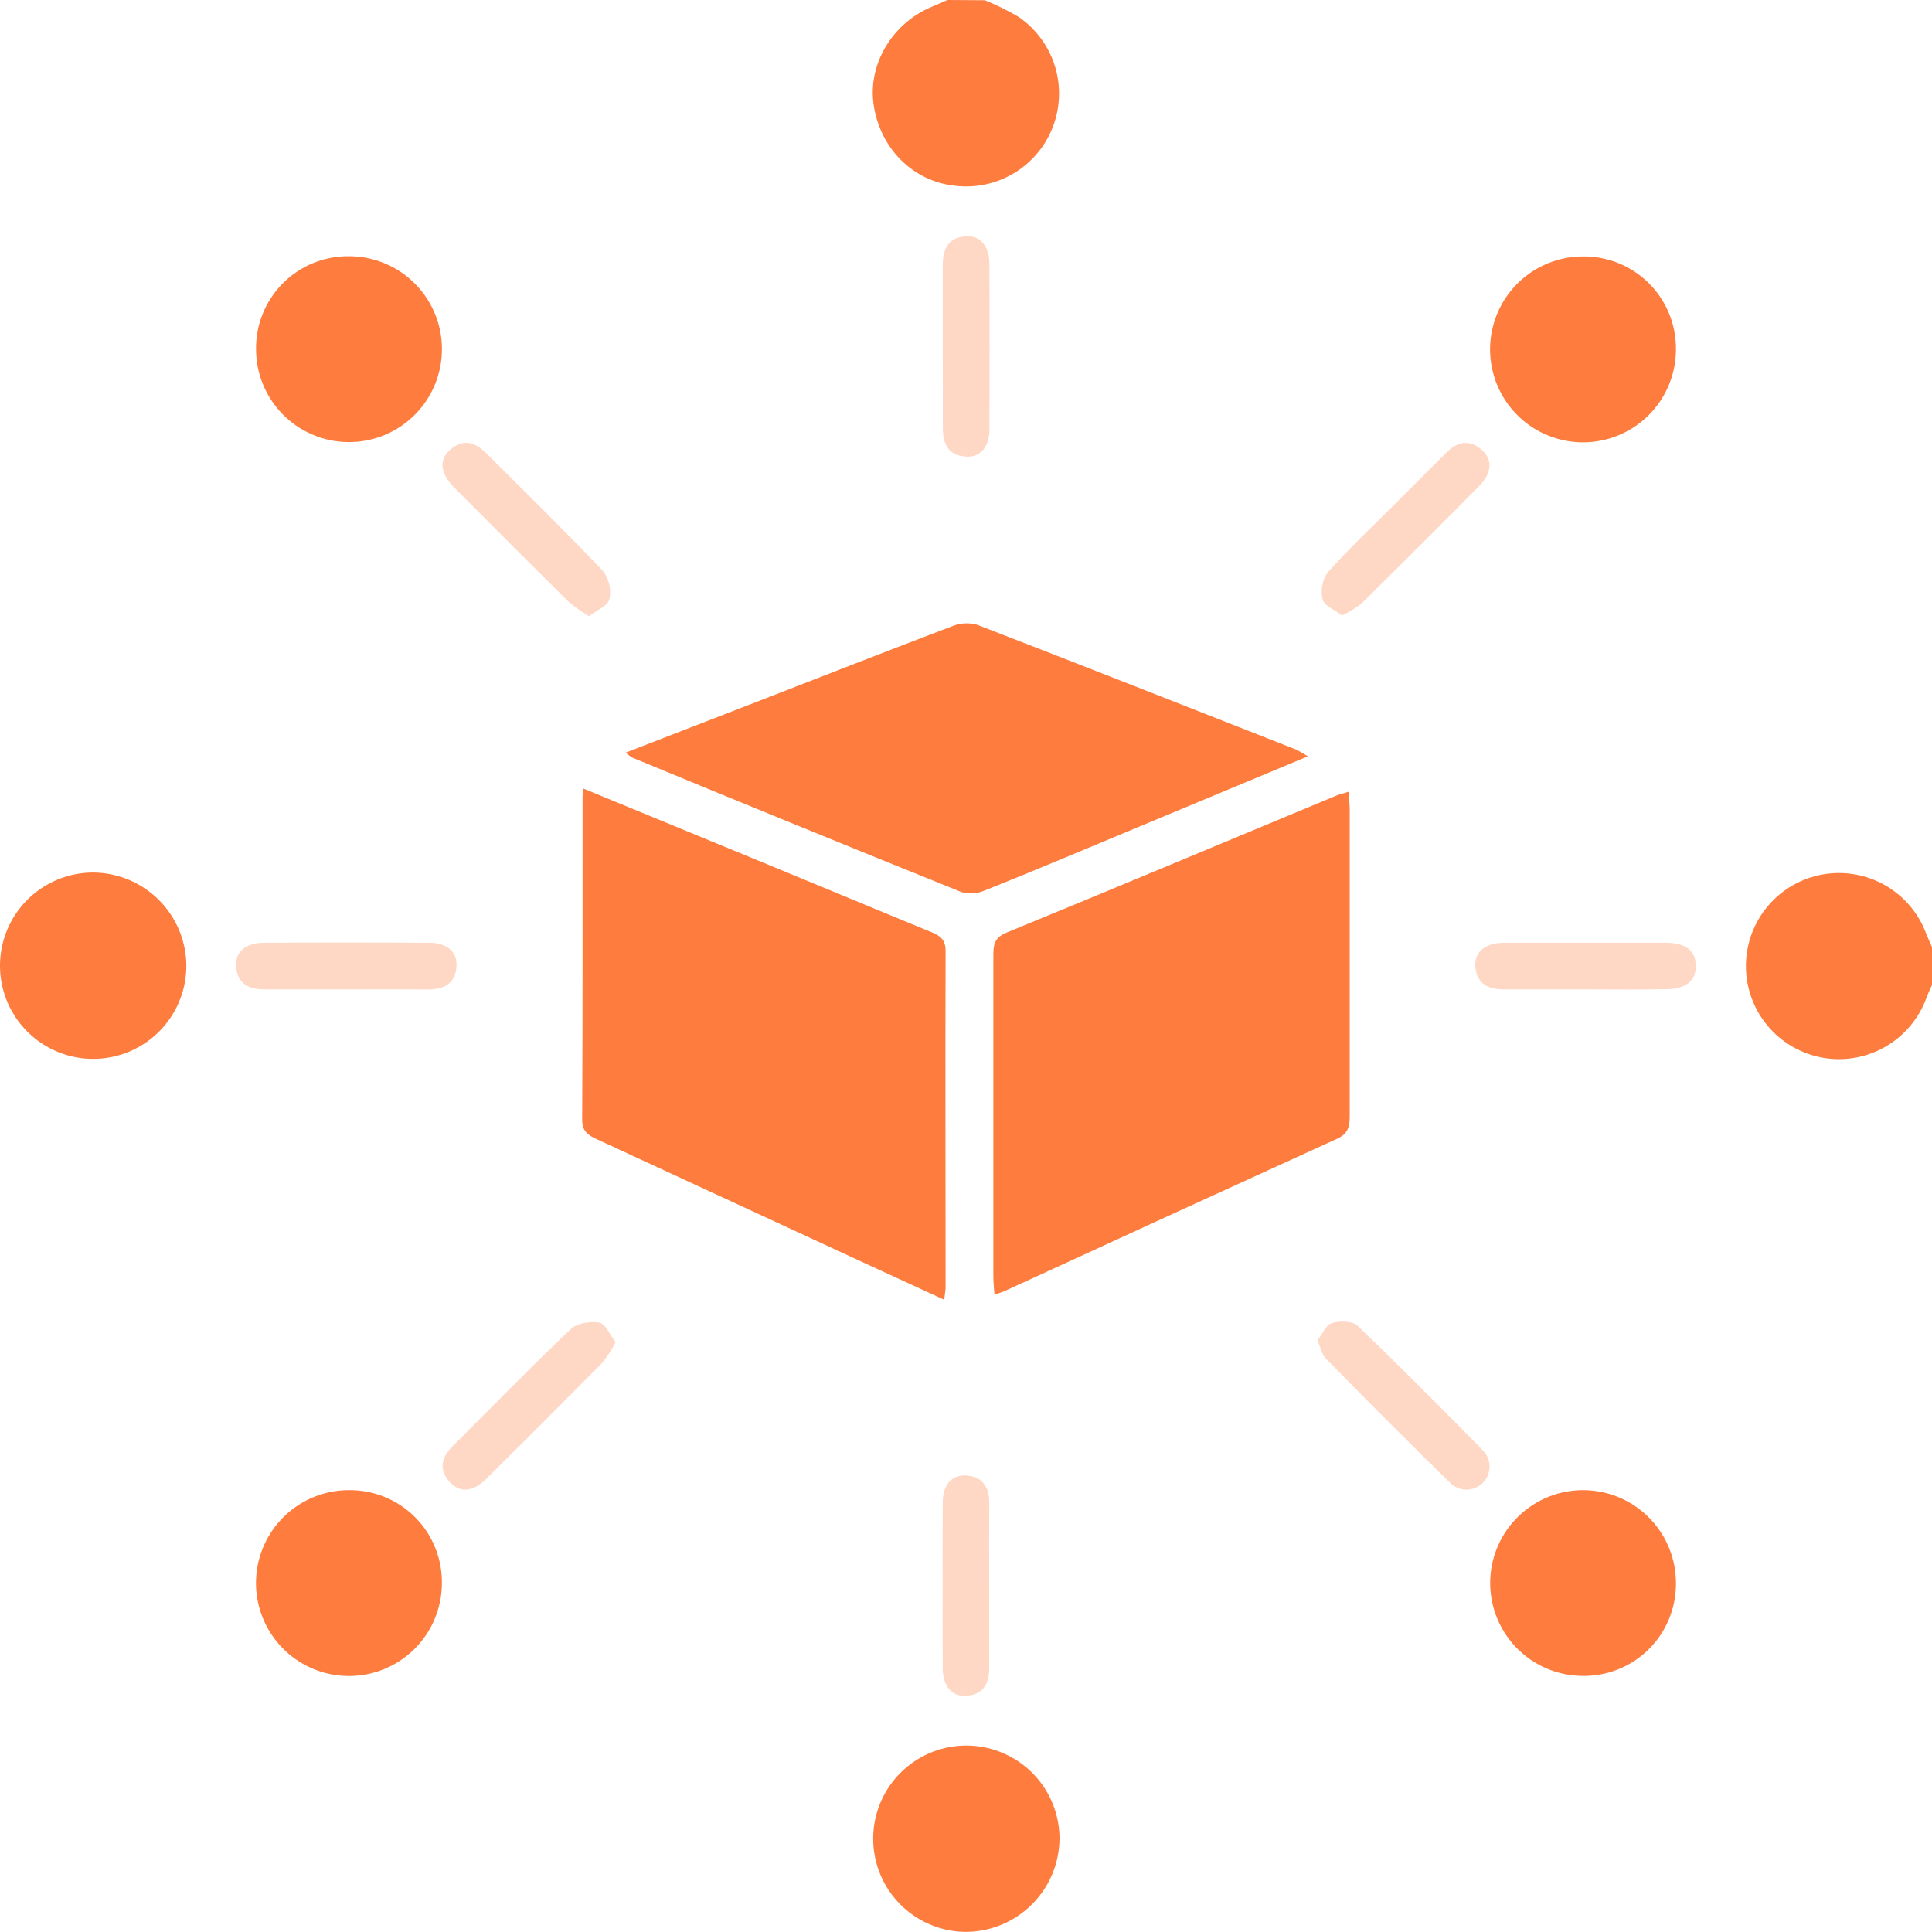
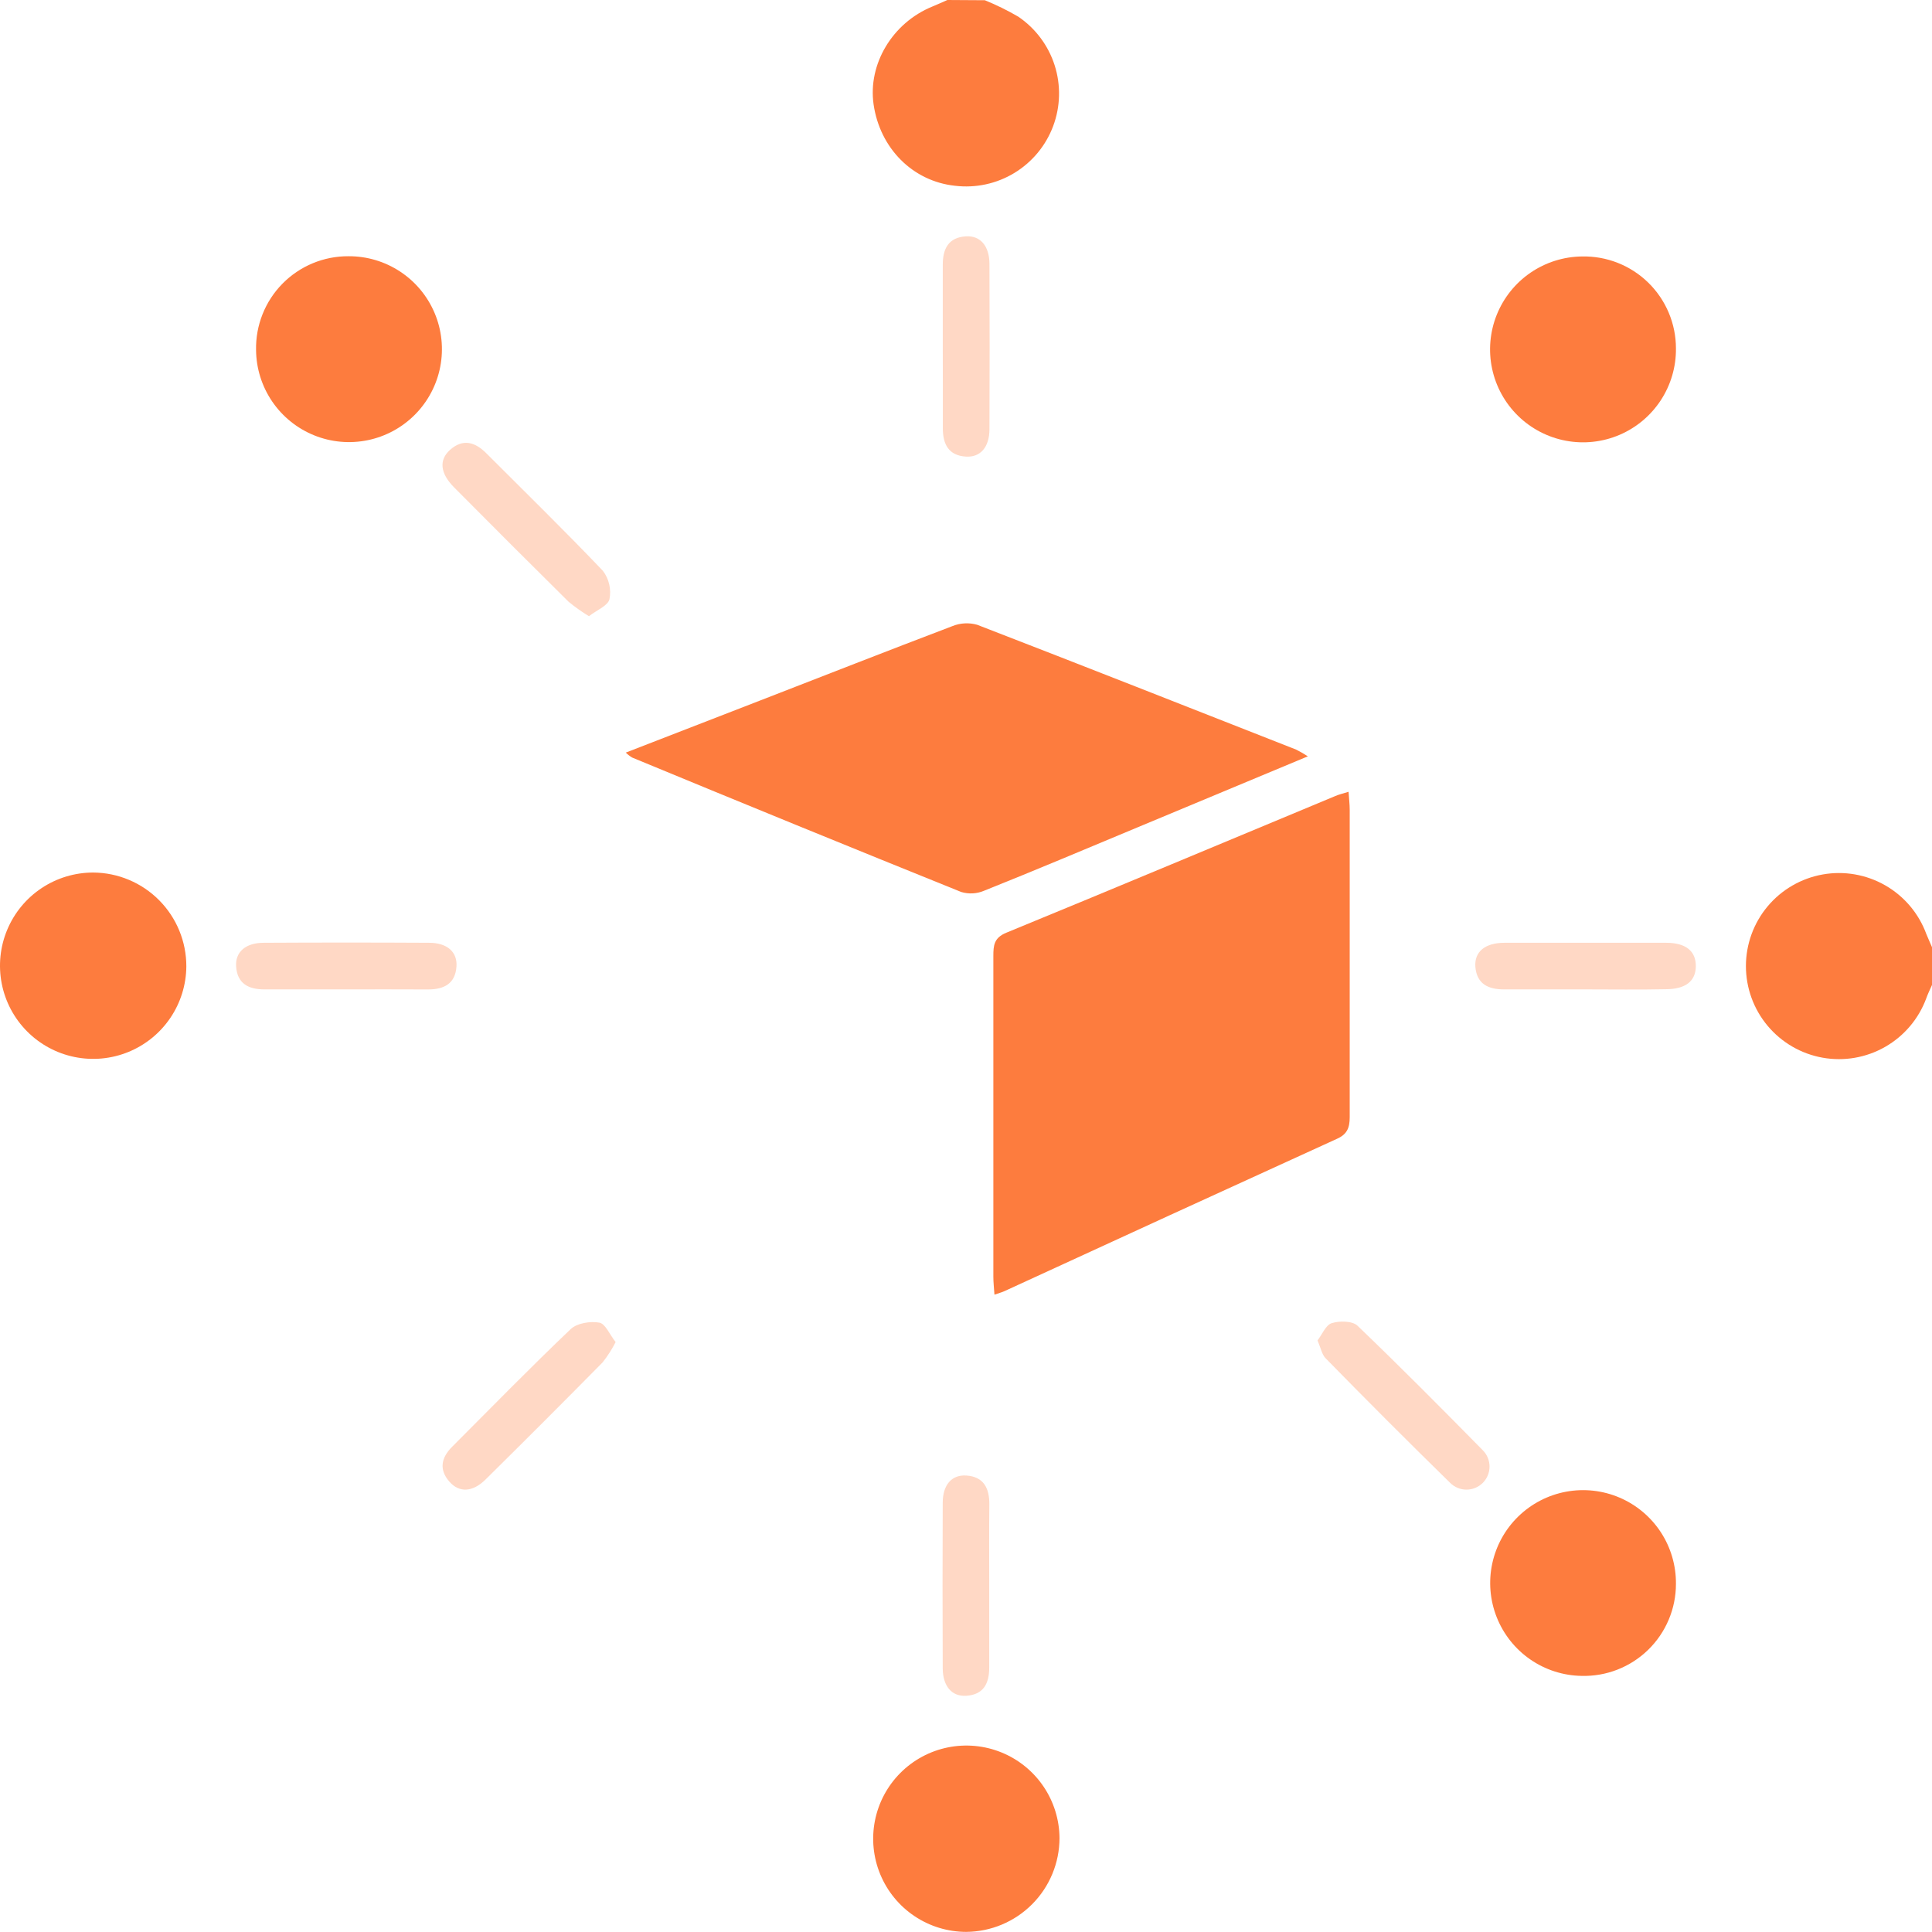
<svg xmlns="http://www.w3.org/2000/svg" width="350" height="350" viewBox="0 0 350 350" fill="none">
  <path d="M178.415 0.042C180.495 0.888 182.513 1.879 184.454 3.009C187.583 5.124 189.909 8.23 191.059 11.827C192.208 15.424 192.114 19.303 190.792 22.84C189.47 26.378 186.997 29.367 183.769 31.329C180.542 33.29 176.749 34.108 173.001 33.653C165.358 32.841 159.402 26.874 158.257 18.898C157.216 11.61 161.662 4.155 168.877 1.197C169.804 0.823 170.71 0.396 171.626 0L178.415 0.042Z" fill="#FD7C3E" />
  <path d="M350 178.436C349.646 179.238 349.25 180.04 348.959 180.862C347.587 184.573 344.954 187.682 341.52 189.647C338.087 191.612 334.072 192.307 330.178 191.61C326.284 190.913 322.759 188.869 320.22 185.835C317.681 182.802 316.29 178.972 316.29 175.016C316.29 171.06 317.681 167.23 320.22 164.196C322.759 161.163 326.284 159.119 330.178 158.422C334.072 157.725 338.087 158.42 341.52 160.385C344.954 162.349 347.587 165.459 348.959 169.169C349.281 169.992 349.667 170.783 350 171.595V178.436Z" fill="#FD7C3E" />
-   <path d="M105.706 142.868L137.266 155.863C147.834 160.205 158.247 164.568 168.805 168.899C170.471 169.576 171.314 170.357 171.304 172.335C171.231 192.598 171.304 212.86 171.304 233.122C171.304 233.768 171.168 234.403 171.054 235.465L155.956 228.51C140.032 221.138 124.136 213.783 108.267 206.446C106.643 205.707 105.456 205.061 105.466 202.822C105.571 183.476 105.529 164.12 105.539 144.763C105.498 144.326 105.591 143.909 105.706 142.868Z" fill="#FD7C3E" />
  <path d="M244.305 143.44C244.388 144.732 244.513 145.71 244.513 146.689C244.513 165.254 244.513 183.83 244.513 202.395C244.513 204.332 244.024 205.519 242.149 206.331C222.067 215.487 202.006 224.678 181.966 233.903C181.487 234.132 180.925 234.257 180.154 234.538C180.071 233.268 179.956 232.289 179.956 231.31C179.956 211.943 179.956 192.58 179.956 173.22C179.956 171.293 180.05 169.898 182.299 168.972C202.176 160.808 222.001 152.489 241.847 144.232C242.587 143.909 243.305 143.753 244.305 143.44Z" fill="#FD7C3E" />
  <path d="M236.933 137.016L206.018 149.907C196.783 153.759 187.568 157.653 178.29 161.36C176.972 161.923 175.498 162.005 174.125 161.589C154.231 153.565 134.361 145.447 114.515 137.235C114.098 136.984 113.713 136.683 113.369 136.339L137.536 126.968C149.188 122.449 160.829 117.878 172.522 113.432C173.951 112.849 175.535 112.761 177.02 113.182C196.314 120.638 215.546 128.228 234.809 135.798C235.54 136.162 236.249 136.569 236.933 137.016V137.016Z" fill="#FD7C3E" />
  <path d="M33.756 175.073C33.732 178.405 32.721 181.656 30.851 184.416C28.982 187.175 26.337 189.319 23.251 190.577C20.165 191.835 16.775 192.152 13.509 191.486C10.243 190.821 7.248 189.204 4.9 186.839C2.552 184.473 0.956 181.466 0.315 178.195C-0.326 174.924 0.016 171.537 1.297 168.46C2.578 165.383 4.741 162.755 7.514 160.905C10.287 159.056 13.545 158.069 16.878 158.069C21.368 158.094 25.666 159.897 28.83 163.084C31.993 166.271 33.765 170.582 33.756 175.073V175.073Z" fill="#FD7C3E" />
  <path d="M175.021 349.98C171.689 349.972 168.435 348.978 165.667 347.123C162.899 345.269 160.742 342.637 159.468 339.558C158.194 336.48 157.859 333.094 158.505 329.826C159.152 326.557 160.752 323.554 163.102 321.193C165.453 318.832 168.45 317.22 171.715 316.559C174.981 315.898 178.368 316.219 181.452 317.48C184.536 318.741 187.177 320.886 189.044 323.646C190.91 326.406 191.918 329.656 191.941 332.987C191.933 337.479 190.15 341.786 186.98 344.969C183.811 348.152 179.512 349.953 175.021 349.98V349.98Z" fill="#FD7C3E" />
  <path d="M63.14 46.418C66.467 46.402 69.725 47.372 72.501 49.205C75.278 51.039 77.449 53.654 78.74 56.721C80.031 59.787 80.385 63.168 79.757 66.435C79.128 69.703 77.546 72.71 75.209 75.079C72.872 77.448 69.886 79.071 66.627 79.744C63.369 80.417 59.984 80.109 56.9 78.859C53.816 77.61 51.172 75.475 49.301 72.723C47.43 69.972 46.416 66.728 46.387 63.401C46.344 61.178 46.746 58.969 47.57 56.904C48.393 54.84 49.622 52.96 51.183 51.378C52.745 49.795 54.607 48.541 56.66 47.689C58.714 46.837 60.917 46.405 63.14 46.418Z" fill="#FD7C3E" />
  <path d="M303.613 63.12C303.648 66.449 302.695 69.713 300.875 72.501C299.055 75.288 296.45 77.474 293.388 78.781C290.326 80.088 286.946 80.458 283.674 79.844C280.402 79.231 277.385 77.661 275.005 75.333C272.625 73.005 270.989 70.024 270.302 66.767C269.616 63.509 269.911 60.121 271.149 57.032C272.388 53.941 274.515 51.288 277.261 49.406C280.008 47.525 283.25 46.5 286.579 46.46C288.798 46.41 291.005 46.804 293.069 47.619C295.134 48.434 297.015 49.653 298.602 51.205C300.189 52.757 301.45 54.611 302.31 56.657C303.171 58.703 303.614 60.9 303.613 63.12Z" fill="#FD7C3E" />
  <path d="M286.506 303.603C283.183 303.548 279.952 302.51 277.218 300.62C274.485 298.73 272.373 296.073 271.147 292.985C269.922 289.896 269.638 286.514 270.333 283.264C271.027 280.014 272.668 277.043 275.048 274.725C277.429 272.406 280.443 270.845 283.709 270.237C286.976 269.629 290.35 270.002 293.405 271.309C296.46 272.616 299.06 274.798 300.877 277.581C302.693 280.363 303.645 283.621 303.613 286.944C303.614 289.17 303.169 291.373 302.303 293.424C301.438 295.475 300.171 297.332 298.576 298.885C296.982 300.438 295.092 301.656 293.019 302.466C290.945 303.277 288.731 303.663 286.506 303.603Z" fill="#FD7C3E" />
-   <path d="M80.05 286.829C80.041 290.156 79.048 293.405 77.195 296.167C75.342 298.93 72.712 301.081 69.637 302.351C66.562 303.62 63.18 303.95 59.918 303.299C56.656 302.648 53.66 301.045 51.308 298.693C48.956 296.341 47.353 293.344 46.702 290.082C46.051 286.82 46.381 283.438 47.65 280.364C48.919 277.289 51.071 274.659 53.833 272.806C56.595 270.952 59.845 269.959 63.171 269.951C65.396 269.921 67.604 270.338 69.665 271.176C71.726 272.013 73.598 273.256 75.172 274.829C76.745 276.402 77.987 278.274 78.825 280.335C79.663 282.396 80.079 284.604 80.05 286.829Z" fill="#FD7C3E" />
  <path d="M170.793 62.943C170.793 57.945 170.793 52.947 170.793 47.949C170.793 45.044 171.834 43.024 174.958 42.816C177.582 42.639 179.227 44.544 179.248 47.772C179.29 57.768 179.29 67.761 179.248 77.749C179.248 81.008 177.603 82.893 174.969 82.716C171.845 82.518 170.804 80.478 170.804 77.583C170.824 72.71 170.793 67.826 170.793 62.943Z" fill="#FFD8C5" />
  <path d="M62.557 179.238C57.674 179.238 52.79 179.238 47.907 179.238C45.012 179.238 42.982 178.197 42.774 175.073C42.607 172.449 44.502 170.804 47.751 170.794C57.747 170.738 67.742 170.738 77.738 170.794C80.997 170.794 82.872 172.449 82.695 175.083C82.486 178.207 80.435 179.248 77.551 179.248C72.553 179.217 67.555 179.238 62.557 179.238Z" fill="#FFD8C5" />
  <path d="M287.131 179.238C282.247 179.238 277.364 179.238 272.48 179.238C269.606 179.238 267.534 178.27 267.274 175.125C267.087 172.408 269.034 170.804 272.543 170.794C282.31 170.794 292.076 170.794 301.843 170.794C305.415 170.794 307.237 172.314 307.216 175.042C307.195 177.77 305.321 179.207 301.749 179.207C296.897 179.311 292.014 179.238 287.131 179.238Z" fill="#FFD8C5" />
  <path d="M179.207 287.099C179.207 292.097 179.207 297.095 179.207 302.093C179.207 304.998 178.165 307.008 175.042 307.206C172.428 307.372 170.804 305.477 170.783 302.229C170.741 292.24 170.741 282.247 170.783 272.251C170.783 268.982 172.418 267.129 175.062 267.306C178.186 267.514 179.227 269.575 179.227 272.449C179.175 277.333 179.207 282.216 179.207 287.099Z" fill="#FFD8C5" />
  <path d="M106.695 111.631C105.397 110.844 104.158 109.963 102.988 108.996C96.047 102.124 89.136 95.221 82.257 88.286C79.737 85.745 79.477 83.33 81.539 81.487C83.892 79.404 86.089 80.091 88.119 82.132C95.179 89.202 102.332 96.179 109.225 103.415C109.773 104.139 110.162 104.971 110.366 105.855C110.571 106.74 110.586 107.657 110.412 108.548C110.142 109.735 108.101 110.527 106.695 111.631Z" fill="#FFD8C5" />
-   <path d="M243.107 111.496C241.806 110.455 239.921 109.778 239.619 108.633C239.411 107.804 239.381 106.941 239.53 106.099C239.679 105.258 240.003 104.457 240.483 103.75C244.336 99.439 248.563 95.42 252.655 91.359L262.026 81.988C263.984 80.03 266.118 79.52 268.357 81.426C270.44 83.164 270.304 85.684 268.034 87.985C260.919 95.17 253.766 102.309 246.574 109.404C245.494 110.219 244.332 110.92 243.107 111.496Z" fill="#FFD8C5" />
  <path d="M111.526 243.129C110.865 244.434 110.073 245.669 109.163 246.815C102.145 253.93 95.082 260.996 87.974 268.014C85.62 270.347 83.194 270.451 81.414 268.42C79.488 266.213 79.935 264.068 81.903 262.1C89.046 254.947 96.106 247.71 103.426 240.744C104.55 239.703 106.955 239.307 108.58 239.609C109.683 239.807 110.454 241.785 111.526 243.129Z" fill="#FFD8C5" />
  <path d="M238.682 242.827C239.504 241.786 240.16 240.047 241.254 239.703C242.659 239.255 244.992 239.287 245.918 240.161C253.624 247.544 261.141 255.124 268.628 262.735C269.409 263.521 269.847 264.585 269.844 265.693C269.841 266.801 269.398 267.863 268.612 268.644C267.827 269.426 266.763 269.863 265.654 269.86C264.546 269.857 263.485 269.414 262.703 268.629C255.067 261.152 247.522 253.604 240.067 245.982C239.463 245.294 239.255 244.16 238.682 242.827Z" fill="#FFD8C5" />
</svg>